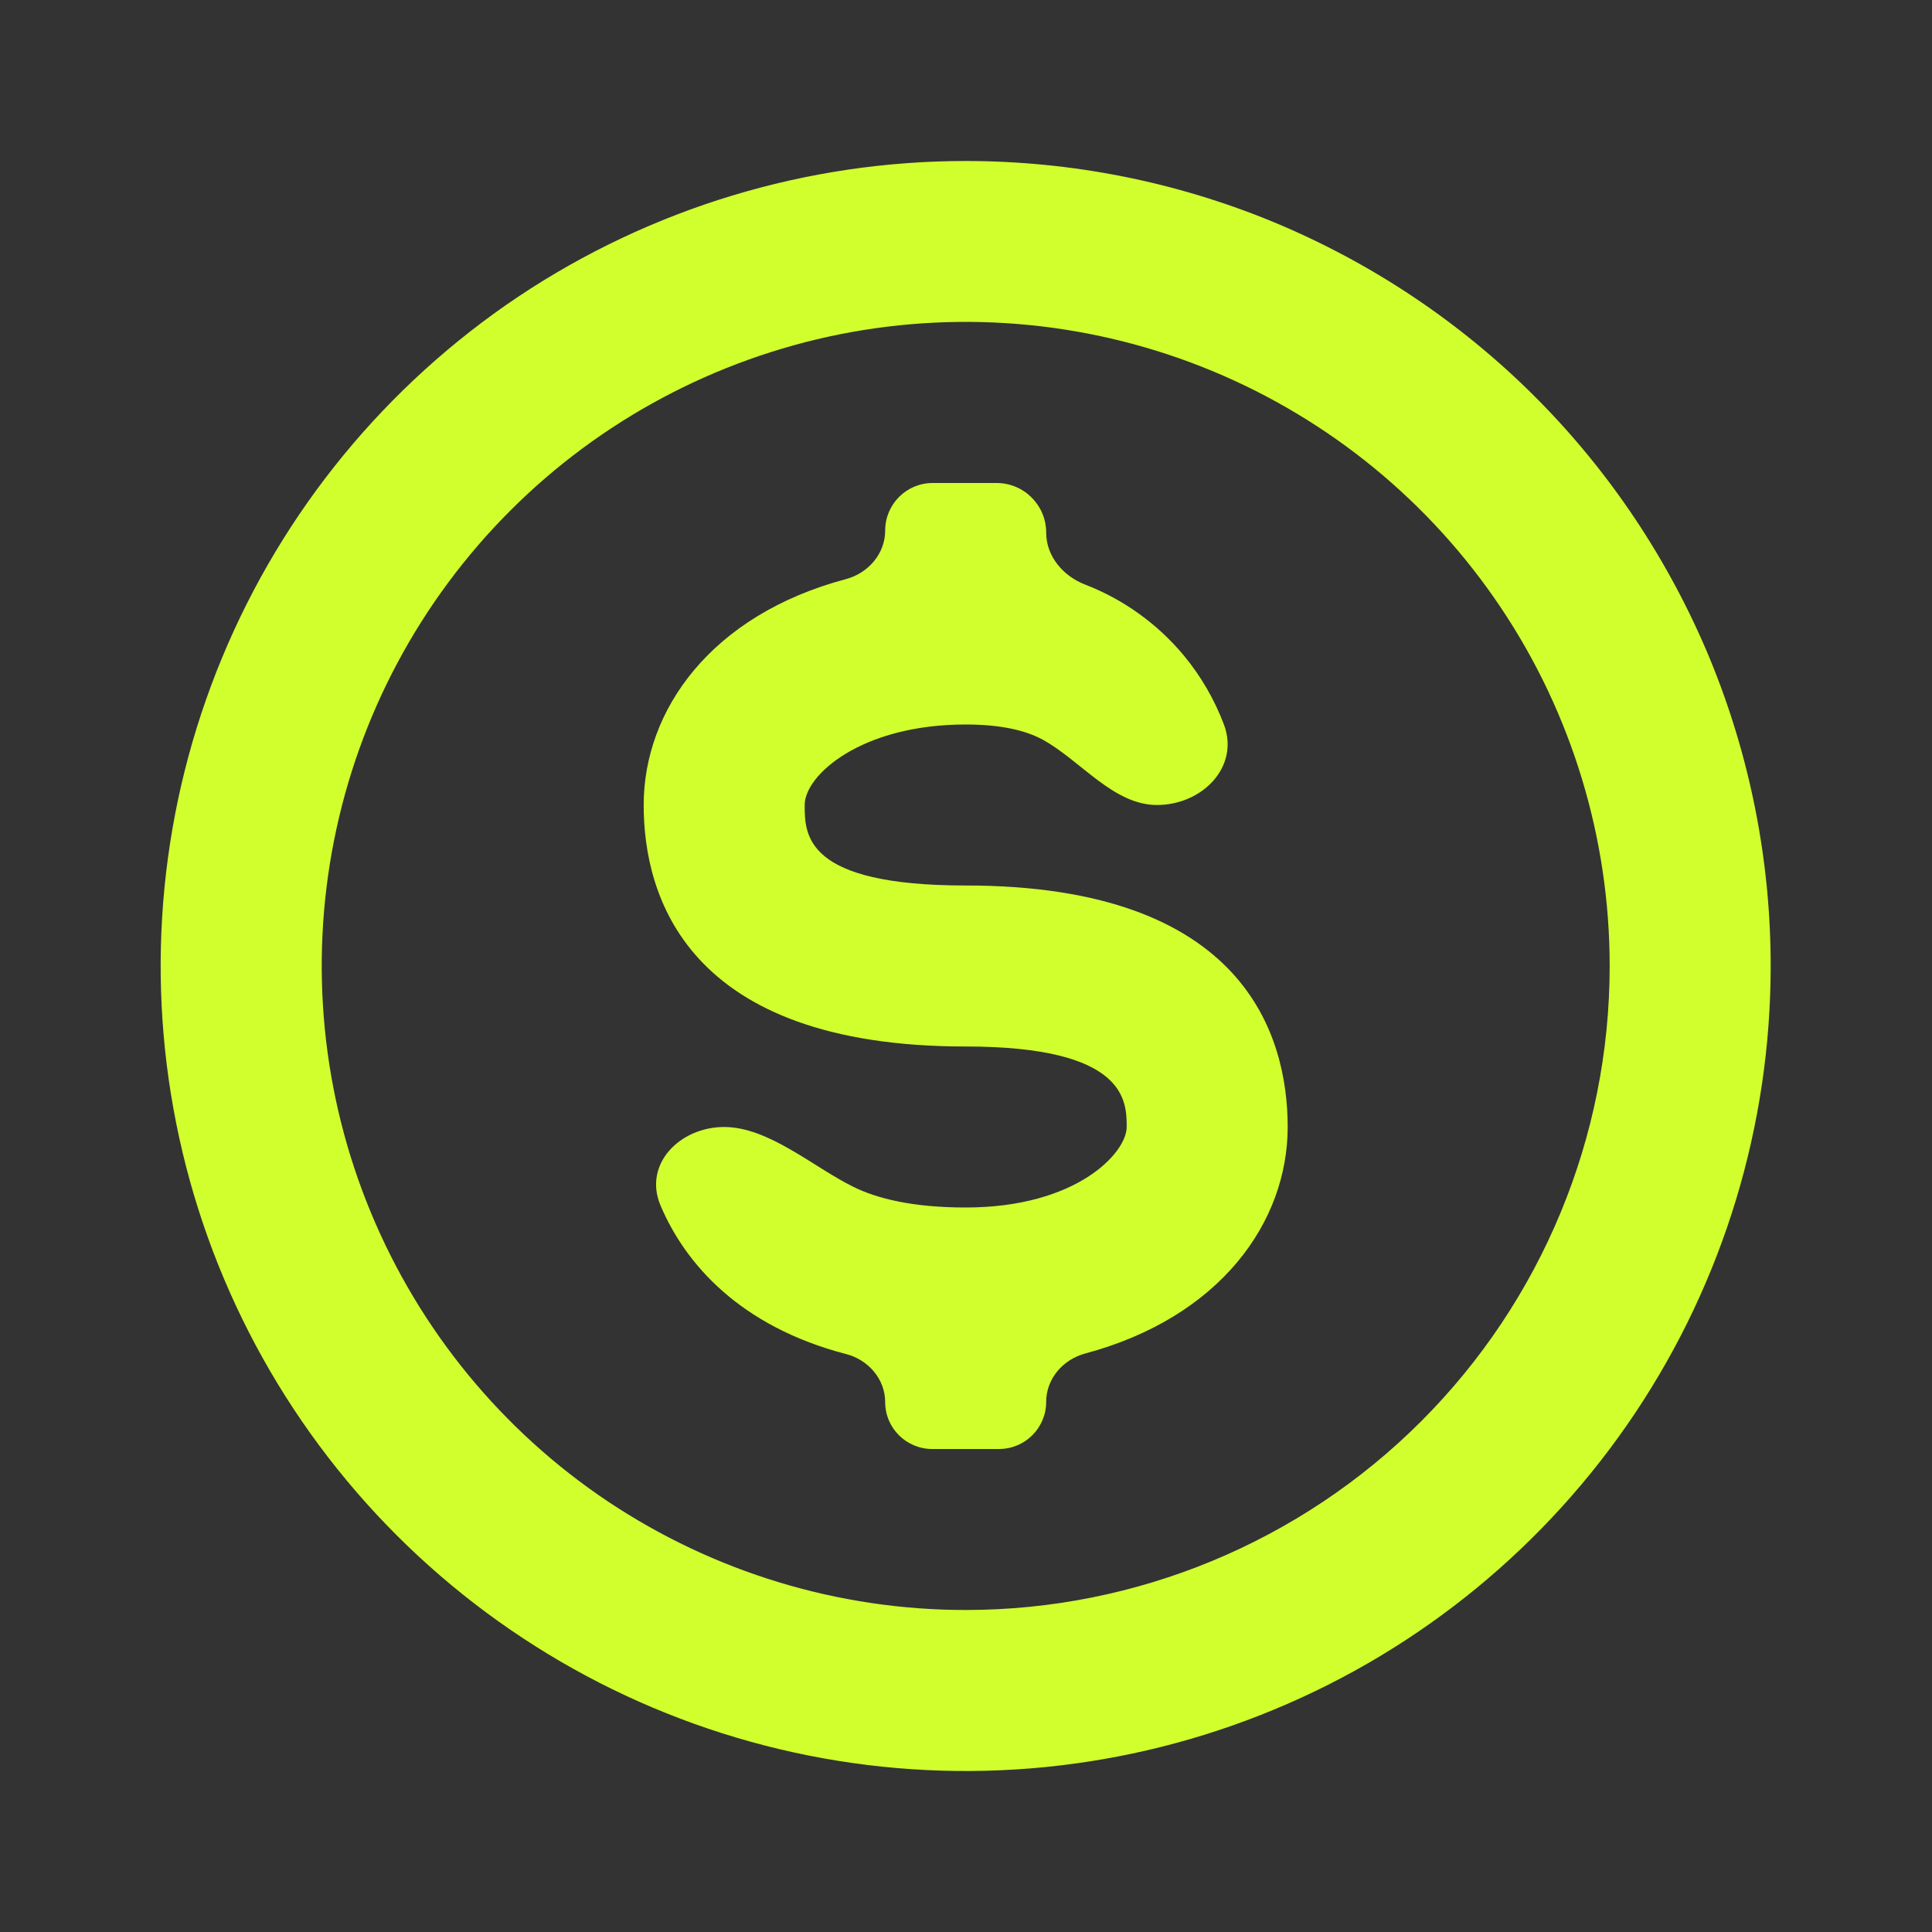
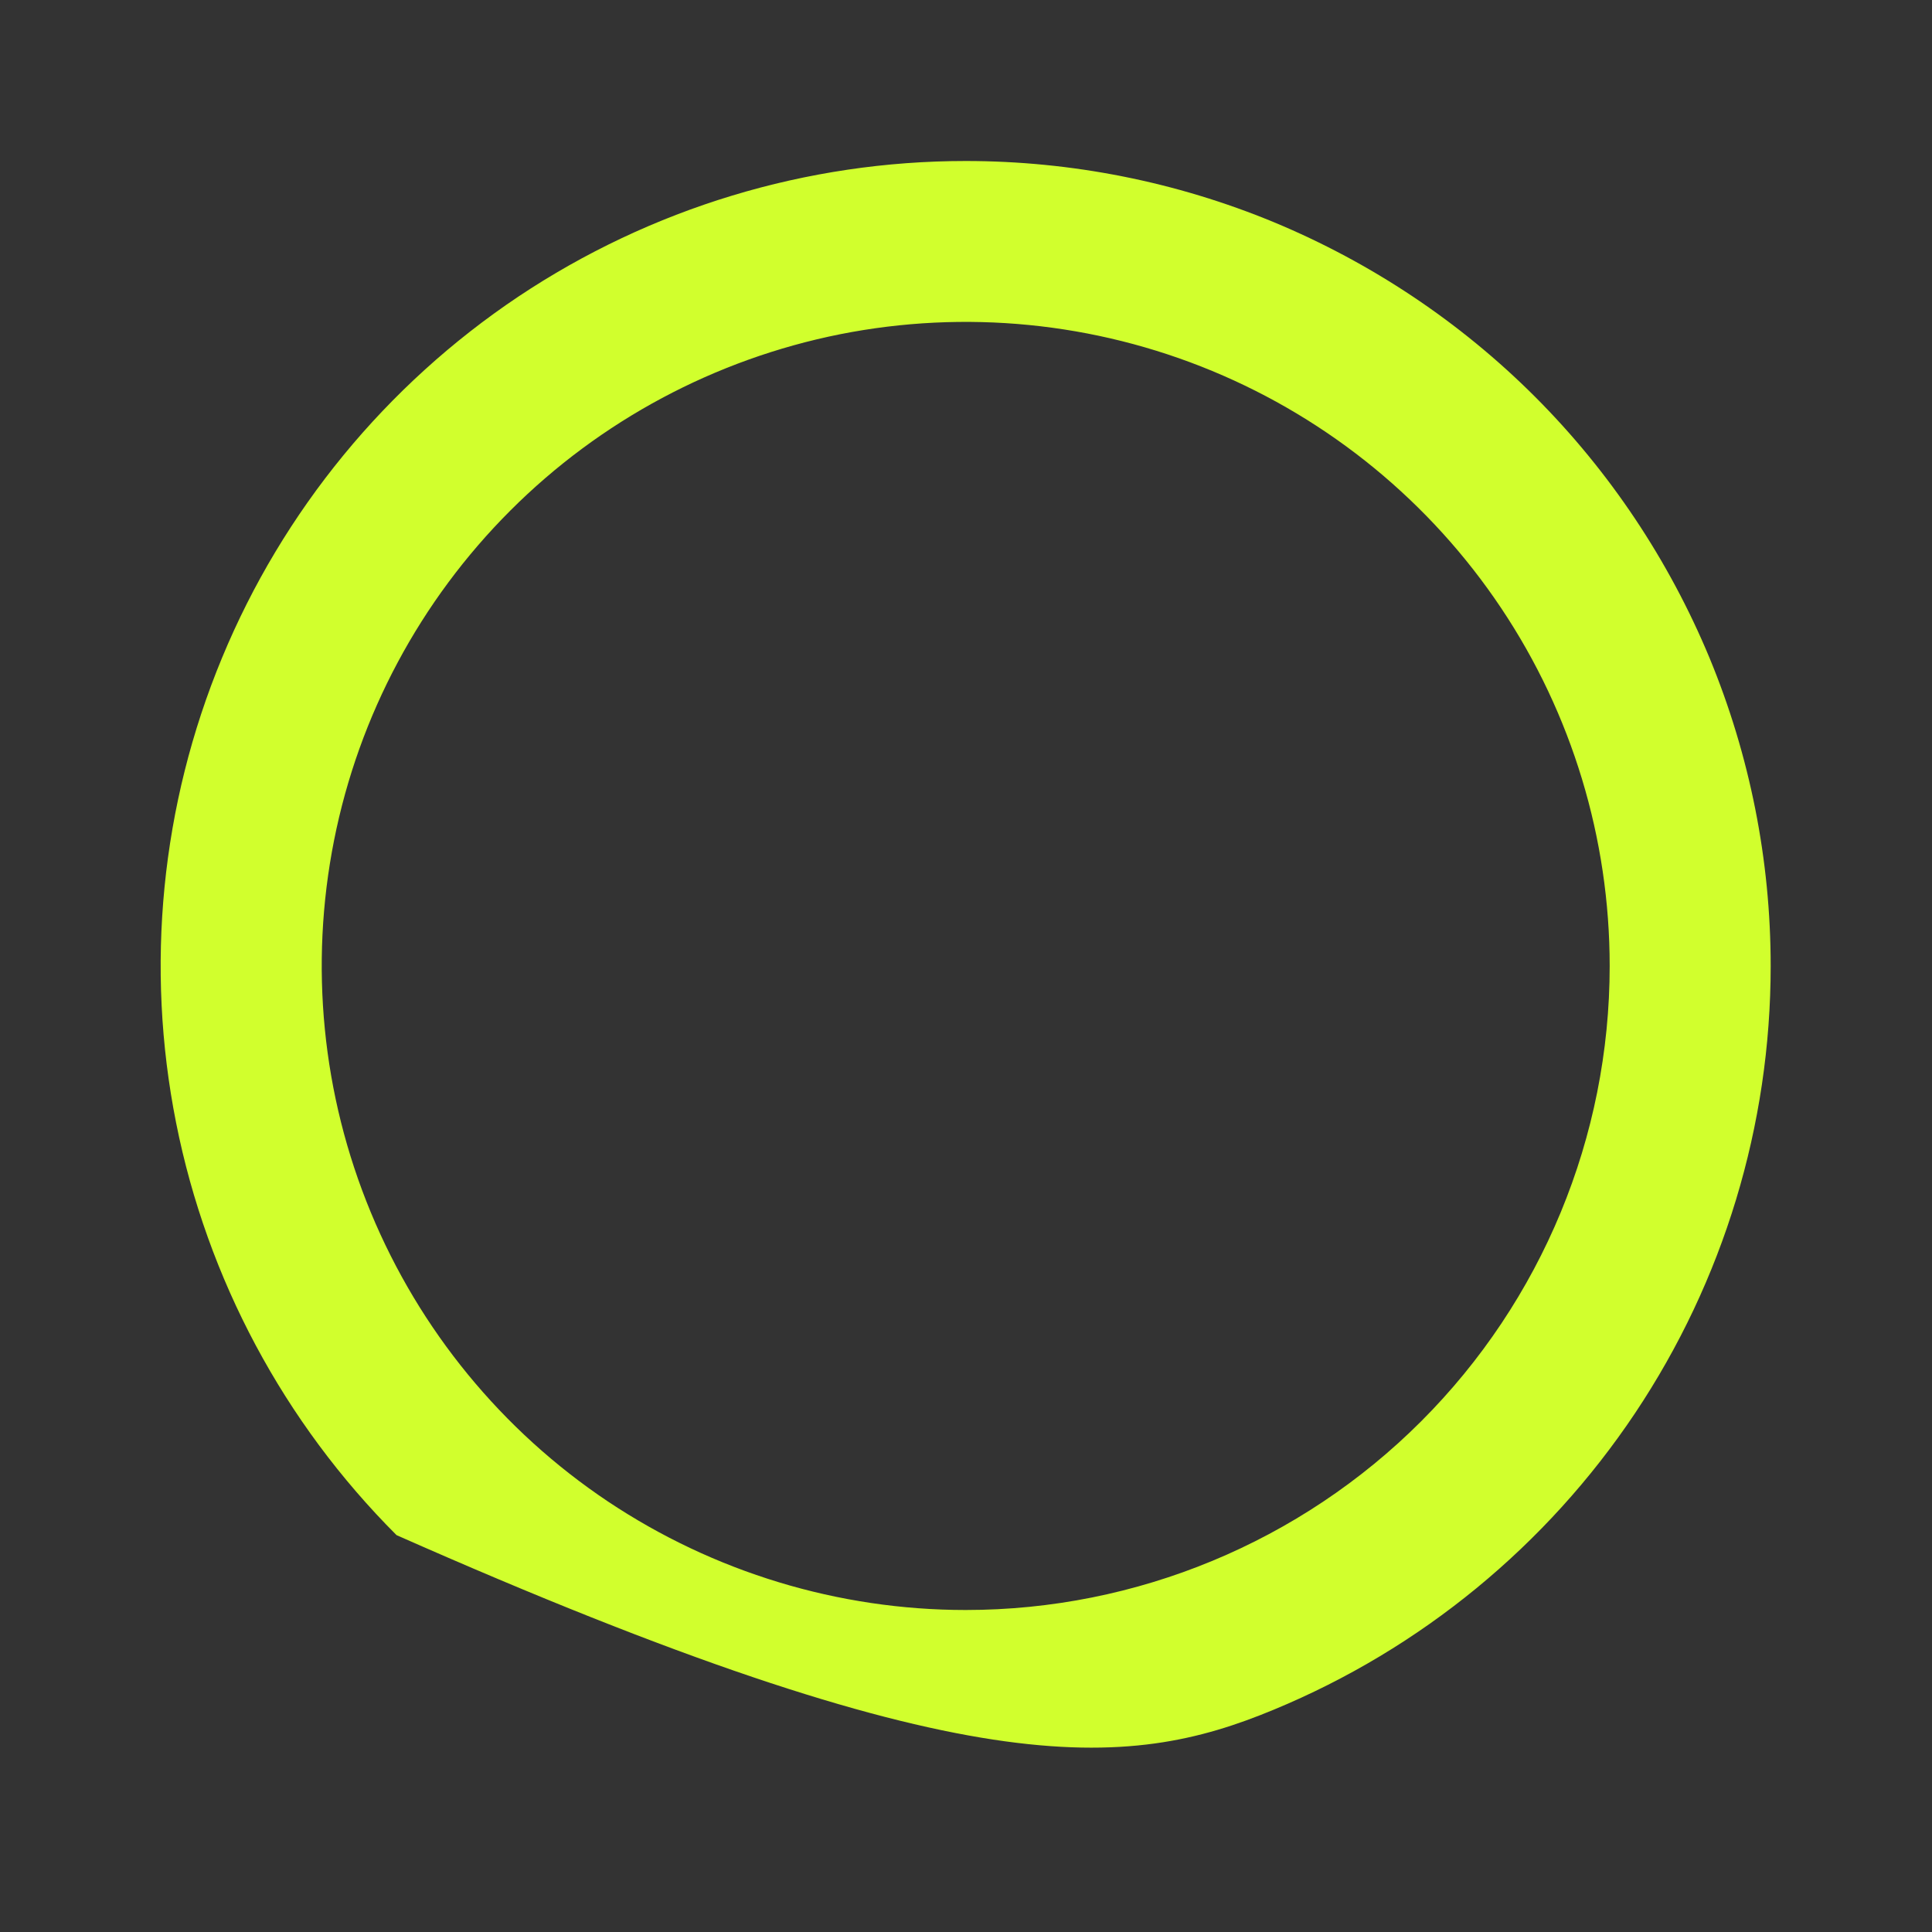
<svg xmlns="http://www.w3.org/2000/svg" width="12" height="12" viewBox="0 0 12 12" fill="none">
  <rect x="0" y="0" width="12" height="12" fill="#333333" stroke="none" />
-   <path d="M5.998 1C5.009 1 4.043 1.293 3.22 1.842C2.398 2.392 1.757 3.173 1.379 4.086C1 5 0.901 6.005 1.094 6.975C1.287 7.945 1.764 8.836 2.463 9.535C3.162 10.234 4.053 10.711 5.023 10.904C5.993 11.097 6.998 10.998 7.912 10.619C8.825 10.241 9.606 9.6 10.156 8.777C10.705 7.955 10.998 6.989 10.998 6C10.998 5.343 10.869 4.693 10.618 4.086C10.366 3.48 9.998 2.928 9.534 2.464C9.07 2 8.518 1.632 7.912 1.38C7.305 1.129 6.655 1 5.998 1ZM5.998 10C5.207 10 4.434 9.765 3.776 9.326C3.118 8.886 2.606 8.261 2.303 7.53C2 6.799 1.921 5.995 2.075 5.219C2.229 4.443 2.61 3.731 3.17 3.171C3.729 2.612 4.442 2.231 5.218 2.076C5.994 1.922 6.798 2.001 7.529 2.304C8.26 2.607 8.885 3.12 9.324 3.777C9.764 4.435 9.998 5.209 9.998 6C9.998 7.061 9.577 8.078 8.827 8.828C8.077 9.578 7.059 10 5.998 10Z" fill="#D1FF2D" />
-   <path d="M5.998 5.5C4.998 5.5 4.998 5.185 4.998 5C4.998 4.815 5.348 4.5 5.998 4.5C6.221 4.5 6.373 4.538 6.476 4.594C6.714 4.725 6.915 5 7.186 5C7.467 5 7.701 4.763 7.602 4.5C7.543 4.344 7.459 4.199 7.351 4.069C7.187 3.873 6.976 3.722 6.74 3.631C6.603 3.578 6.498 3.455 6.498 3.308C6.498 3.138 6.36 3 6.19 3H5.793C5.63 3 5.498 3.132 5.498 3.295C5.498 3.439 5.393 3.56 5.254 3.597C4.417 3.82 3.998 4.41 3.998 5C3.998 5.56 4.258 6.5 5.998 6.5C6.998 6.5 6.998 6.84 6.998 7C6.998 7.16 6.688 7.5 5.998 7.5C5.67 7.5 5.448 7.445 5.299 7.371C5.052 7.249 4.774 7 4.498 7C4.222 7 3.995 7.231 4.102 7.486C4.256 7.851 4.598 8.239 5.254 8.41C5.393 8.445 5.498 8.566 5.498 8.709C5.498 8.87 5.629 9 5.79 9H6.205C6.367 9 6.498 8.869 6.498 8.707C6.498 8.564 6.602 8.444 6.74 8.407C7.579 8.182 7.998 7.591 7.998 7C7.998 6.44 7.738 5.5 5.998 5.5Z" fill="#D1FF2D" />
+   <path d="M5.998 1C5.009 1 4.043 1.293 3.22 1.842C2.398 2.392 1.757 3.173 1.379 4.086C1 5 0.901 6.005 1.094 6.975C1.287 7.945 1.764 8.836 2.463 9.535C5.993 11.097 6.998 10.998 7.912 10.619C8.825 10.241 9.606 9.6 10.156 8.777C10.705 7.955 10.998 6.989 10.998 6C10.998 5.343 10.869 4.693 10.618 4.086C10.366 3.48 9.998 2.928 9.534 2.464C9.07 2 8.518 1.632 7.912 1.38C7.305 1.129 6.655 1 5.998 1ZM5.998 10C5.207 10 4.434 9.765 3.776 9.326C3.118 8.886 2.606 8.261 2.303 7.53C2 6.799 1.921 5.995 2.075 5.219C2.229 4.443 2.61 3.731 3.17 3.171C3.729 2.612 4.442 2.231 5.218 2.076C5.994 1.922 6.798 2.001 7.529 2.304C8.26 2.607 8.885 3.12 9.324 3.777C9.764 4.435 9.998 5.209 9.998 6C9.998 7.061 9.577 8.078 8.827 8.828C8.077 9.578 7.059 10 5.998 10Z" fill="#D1FF2D" />
</svg>